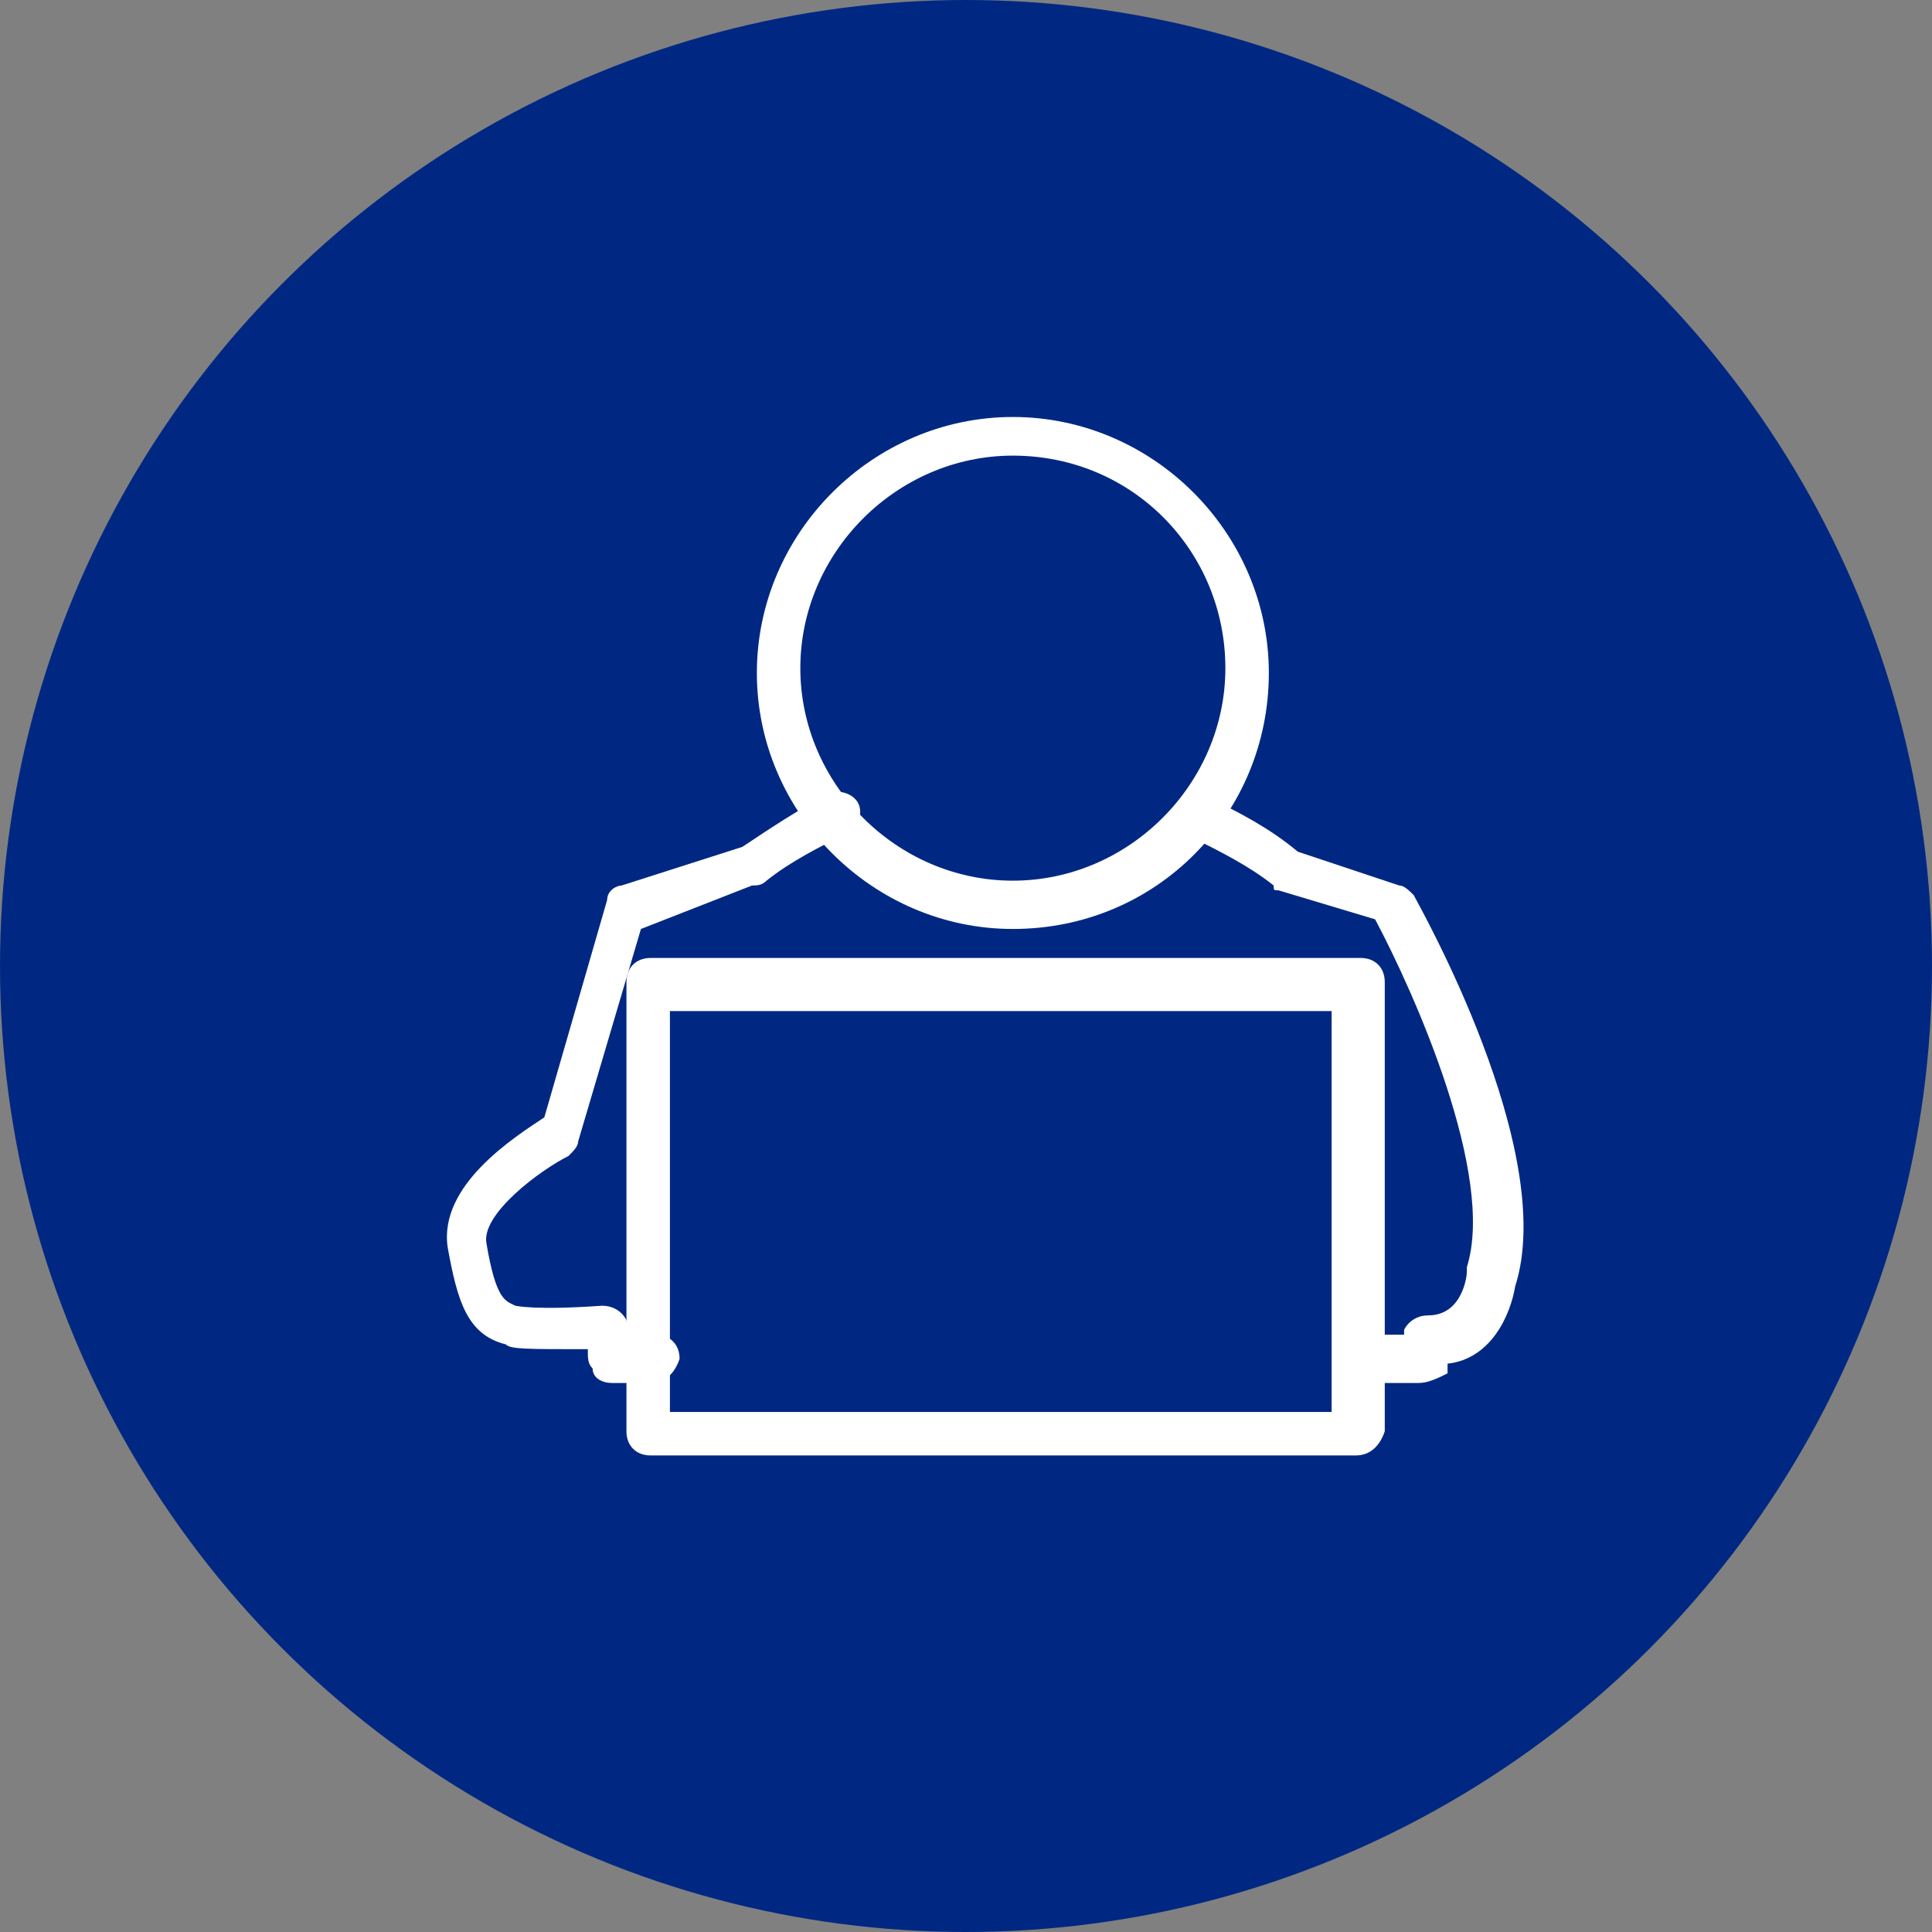
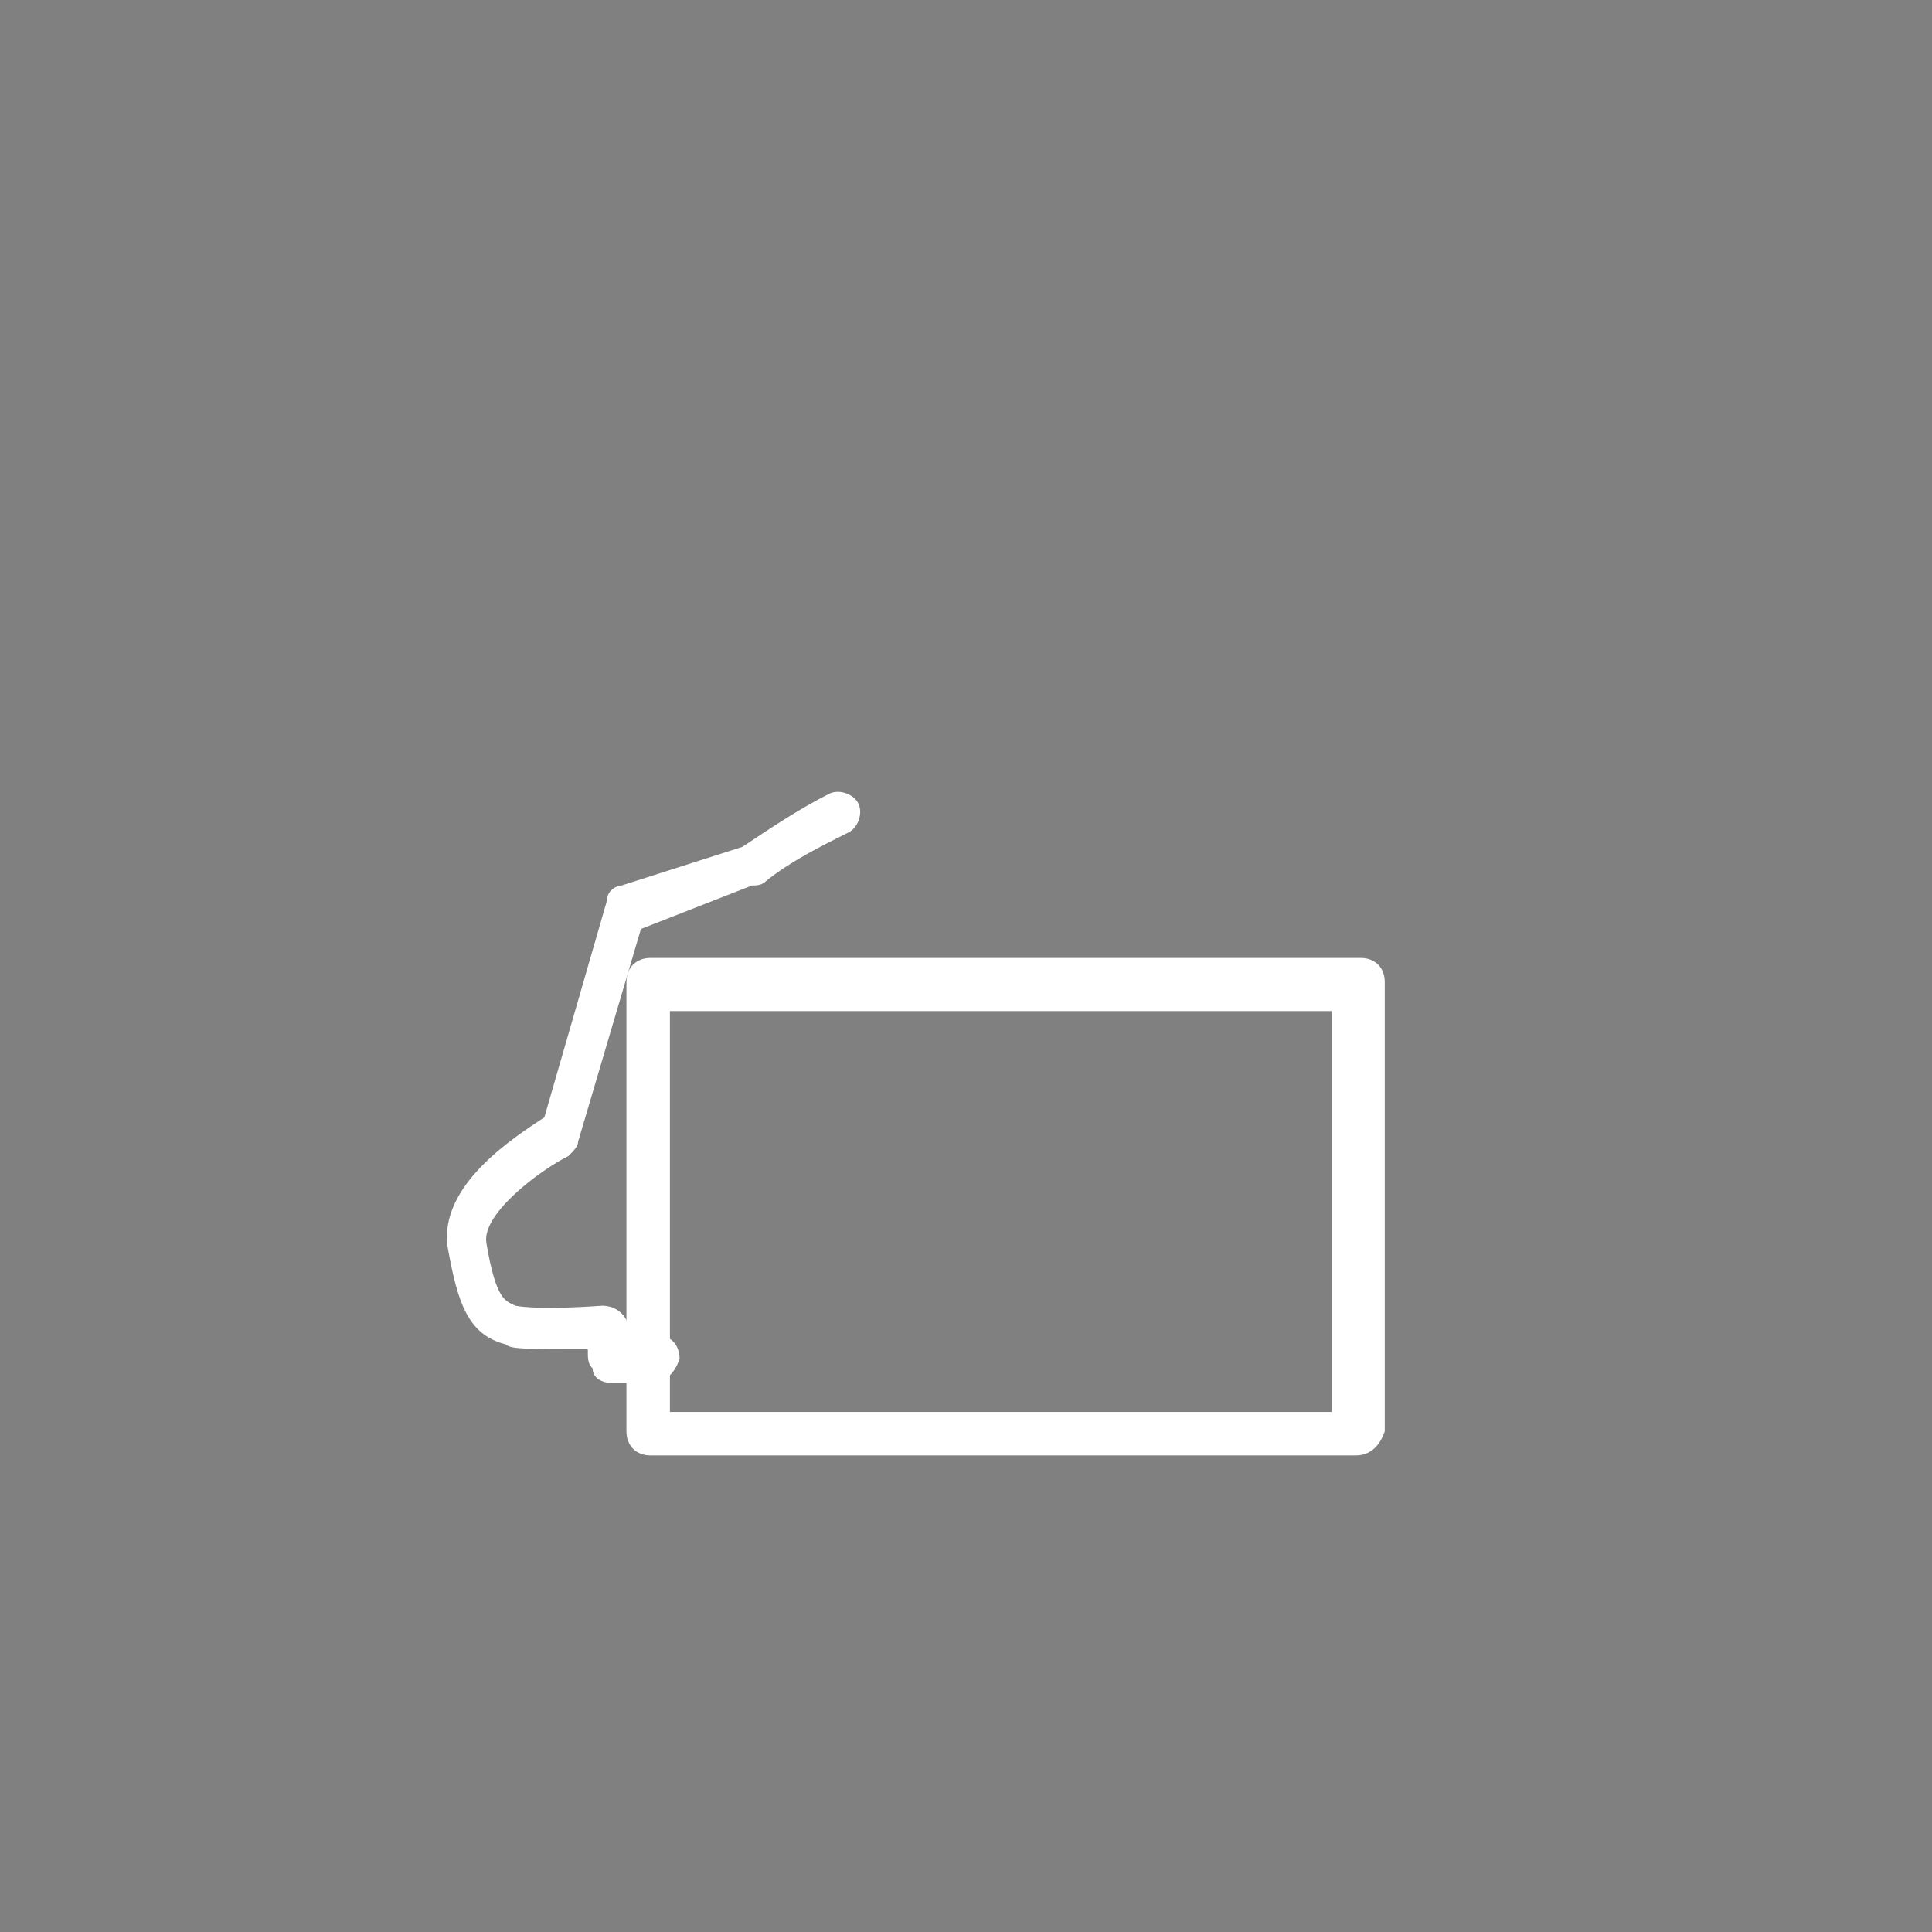
<svg xmlns="http://www.w3.org/2000/svg" width="60" height="60" viewBox="0 0 60 60" fill="none">
  <rect x="0" y="0" width="60" height="60" fill="#808080" stroke="none" />
-   <circle cx="30" cy="30" r="30" fill="#002882" />
-   <path fill-rule="evenodd" clip-rule="evenodd" d="M31.455 14.15C27.855 14.15 24.855 17.15 24.855 20.75C24.855 24.35 27.855 27.35 31.455 27.35C35.055 27.35 38.055 24.35 38.055 20.75C38.055 17.15 35.205 14.15 31.455 14.15ZM31.455 28.85C27.105 28.85 23.505 25.25 23.505 20.9C23.505 16.55 27.105 12.95 31.455 12.95C35.805 12.95 39.405 16.55 39.405 20.9C39.405 25.25 35.955 28.85 31.455 28.85Z" fill="white" />
-   <path fill-rule="evenodd" clip-rule="evenodd" d="M44.055 42.95H42.405C41.955 42.95 41.655 42.65 41.655 42.2C41.655 41.75 41.955 41.45 42.405 41.45H43.605V41.3C43.755 41 44.055 40.85 44.355 40.85C45.405 40.85 45.555 39.65 45.555 39.5V39.35C46.455 36.5 43.905 30.8 42.705 28.55L39.705 27.65C39.555 27.65 39.555 27.65 39.555 27.5C38.805 26.9 37.905 26.45 37.005 26C36.705 25.85 36.555 25.4 36.705 25.1C36.855 24.8 37.305 24.65 37.605 24.8C38.505 25.25 39.405 25.7 40.305 26.45L43.455 27.5C43.605 27.5 43.755 27.65 43.905 27.8C44.055 28.1 48.405 35.75 47.055 39.95C46.905 40.85 46.305 42.2 44.955 42.35C44.955 42.35 44.955 42.35 44.955 42.5V42.65C44.655 42.8 44.355 42.95 44.055 42.95Z" fill="white" />
  <path fill-rule="evenodd" clip-rule="evenodd" d="M20.205 42.95H19.005C18.705 42.95 18.405 42.8 18.405 42.5C18.255 42.35 18.255 42.2 18.255 41.9C16.305 41.9 15.855 41.9 15.705 41.75C14.505 41.45 14.205 40.4 13.905 38.75C13.605 36.8 16.005 35.3 16.905 34.7L18.855 27.95C18.855 27.65 19.155 27.5 19.305 27.5L23.055 26.3C23.955 25.7 24.855 25.1 25.755 24.65C26.055 24.5 26.505 24.65 26.655 24.95C26.805 25.25 26.655 25.7 26.355 25.85C25.455 26.3 24.555 26.75 23.805 27.35C23.655 27.5 23.505 27.5 23.355 27.5L19.905 28.85L17.955 35.45C17.955 35.6 17.805 35.75 17.655 35.9C16.755 36.35 14.955 37.7 15.105 38.6C15.405 40.4 15.705 40.4 16.005 40.55C16.005 40.55 16.605 40.7 18.705 40.55C19.005 40.55 19.305 40.7 19.455 41C19.455 41.15 19.605 41.3 19.605 41.45H20.355C20.805 41.45 21.105 41.75 21.105 42.2C20.955 42.65 20.655 42.95 20.205 42.95Z" fill="white" />
  <path fill-rule="evenodd" clip-rule="evenodd" d="M20.805 43.85H41.355V31.4H20.805V43.85ZM42.105 45.2H20.205C19.755 45.2 19.455 44.9 19.455 44.45V30.5C19.455 30.05 19.755 29.75 20.205 29.75H42.255C42.705 29.75 43.005 30.05 43.005 30.5V44.45C42.855 44.9 42.555 45.2 42.105 45.2Z" fill="white" />
</svg>